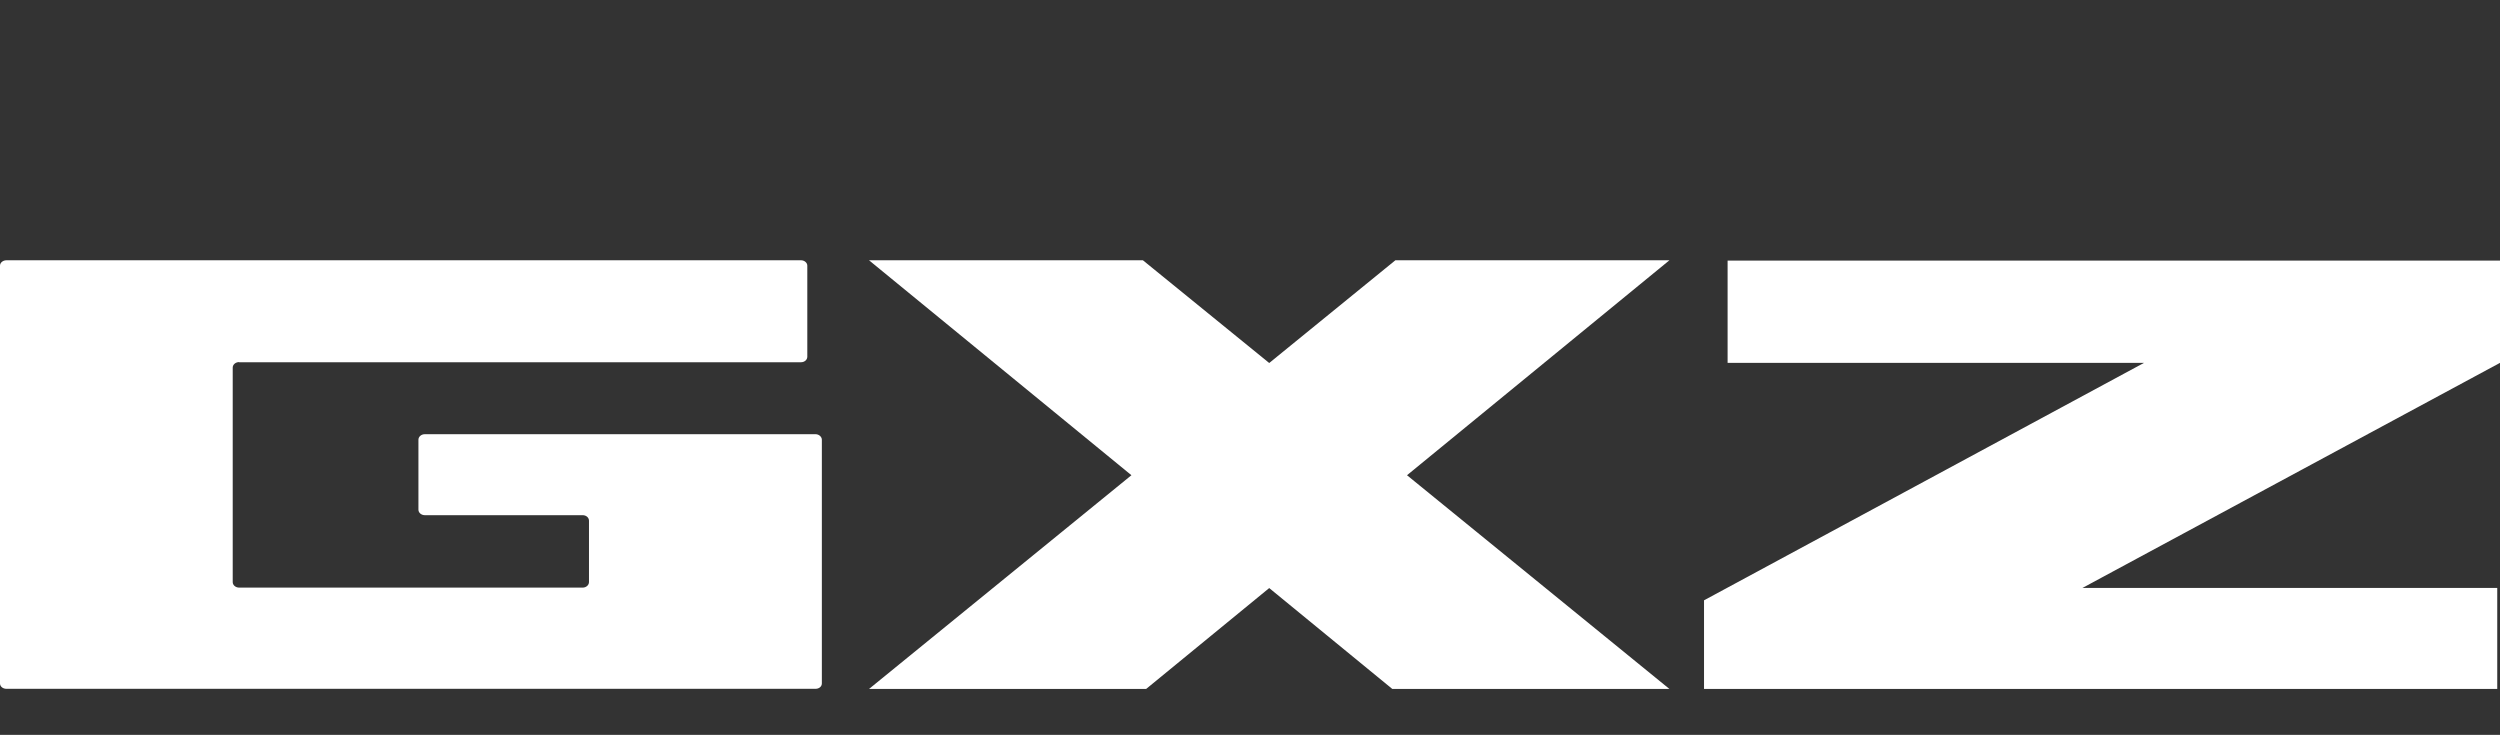
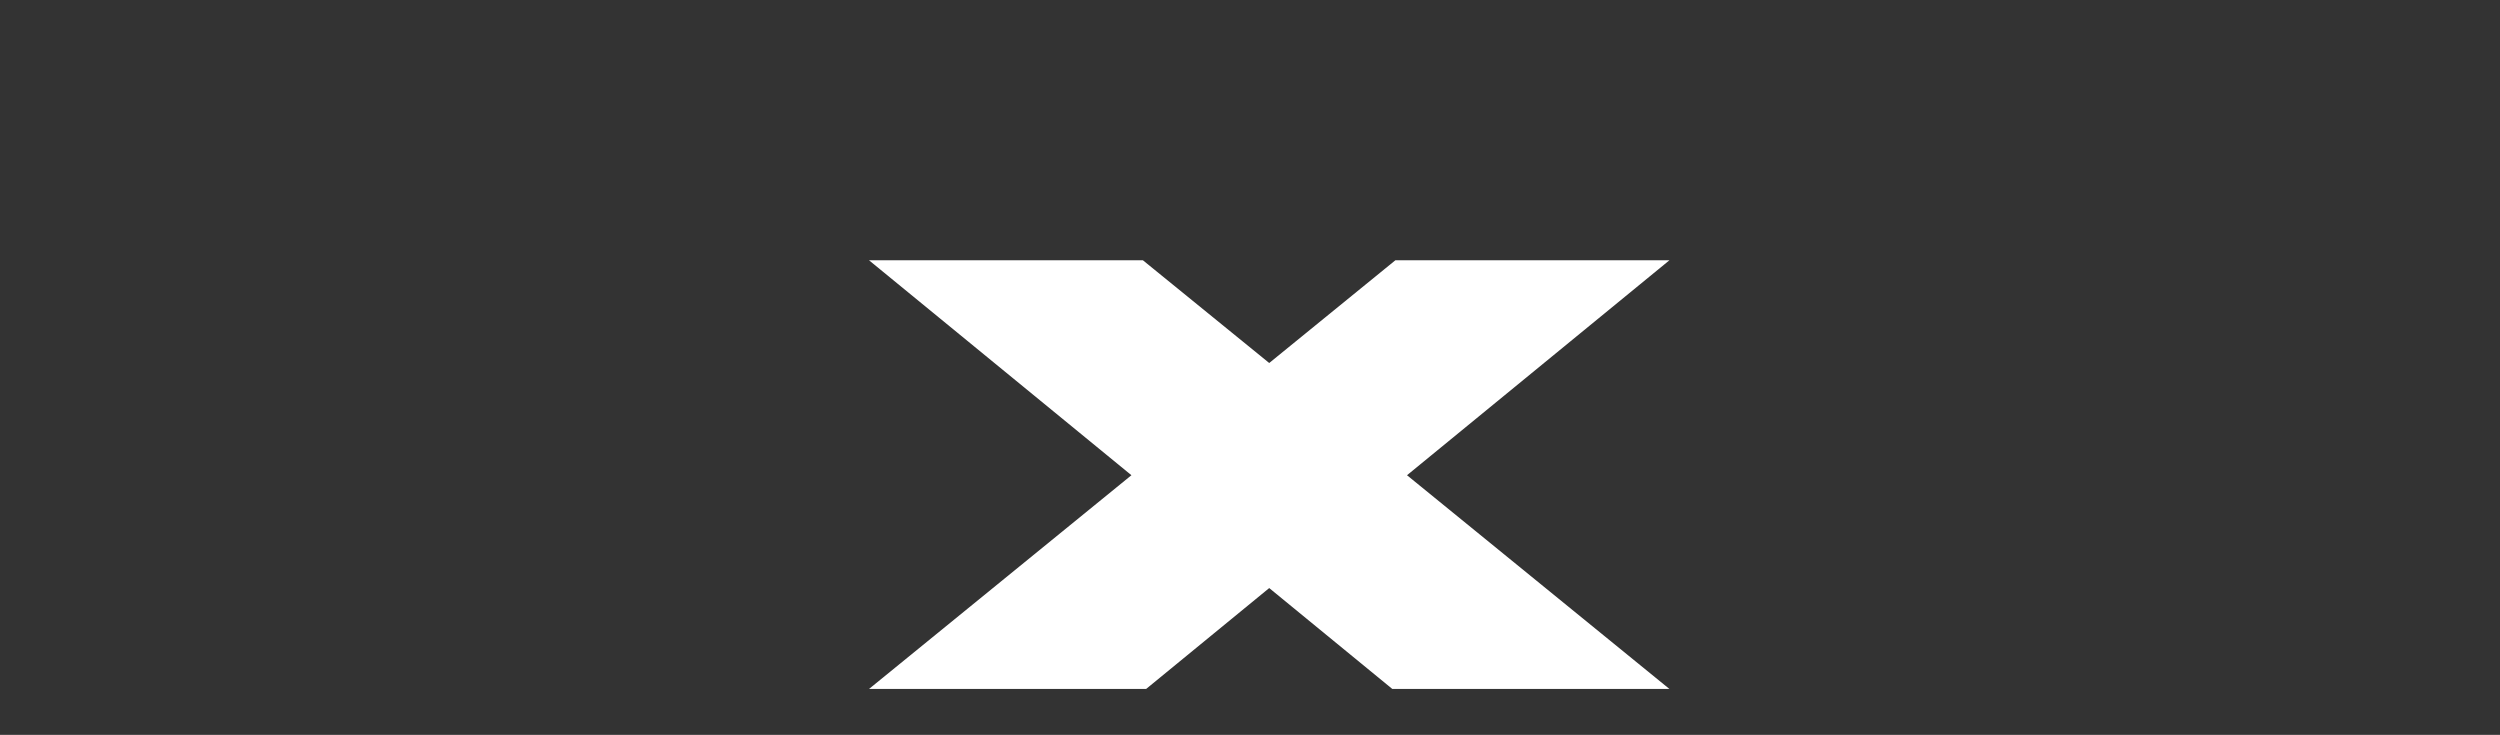
<svg xmlns="http://www.w3.org/2000/svg" id="Layer_1" data-name="Layer 1" viewBox="0 0 163.29 48">
  <rect x="0" y="0" width="163.29" height="48" fill="#333333" stroke="none" />
  <defs>
    <style>
      .cls-1 {
        fill: #fff;
        stroke-width: 0px;
      }
    </style>
  </defs>
-   <polygon class="cls-1" points="112.84 17.02 163.29 17.02 163.29 23.7 136.02 38.4 163.11 38.4 163.11 45 111.3 45 111.3 39.21 140.04 23.7 112.84 23.7 112.84 17.02" />
-   <path class="cls-1" d="M15.62,23.66h36.7c.23,0,.41-.16.41-.36v-5.95c0-.19-.19-.35-.41-.35H.42C.19,17,0,17.16,0,17.35v27.29c0,.2.19.35.42.35h52.85c.23,0,.41-.15.41-.35v-15.92c0-.19-.19-.36-.41-.36h-25.52c-.23,0-.42.16-.42.36v4.57c0,.2.19.36.42.36h10.31c.23,0,.41.16.41.36v4.01c0,.19-.18.36-.41.36H15.62c-.23,0-.42-.16-.42-.36v-14.01c0-.2.19-.36.42-.36Z" />
  <polygon class="cls-1" points="109.04 17 91.14 17 82.9 23.71 74.65 17 56.76 17 73.9 31.04 56.76 45 74.86 45 82.9 38.41 90.94 45 109.04 45 91.9 31.04 109.04 17" />
</svg>